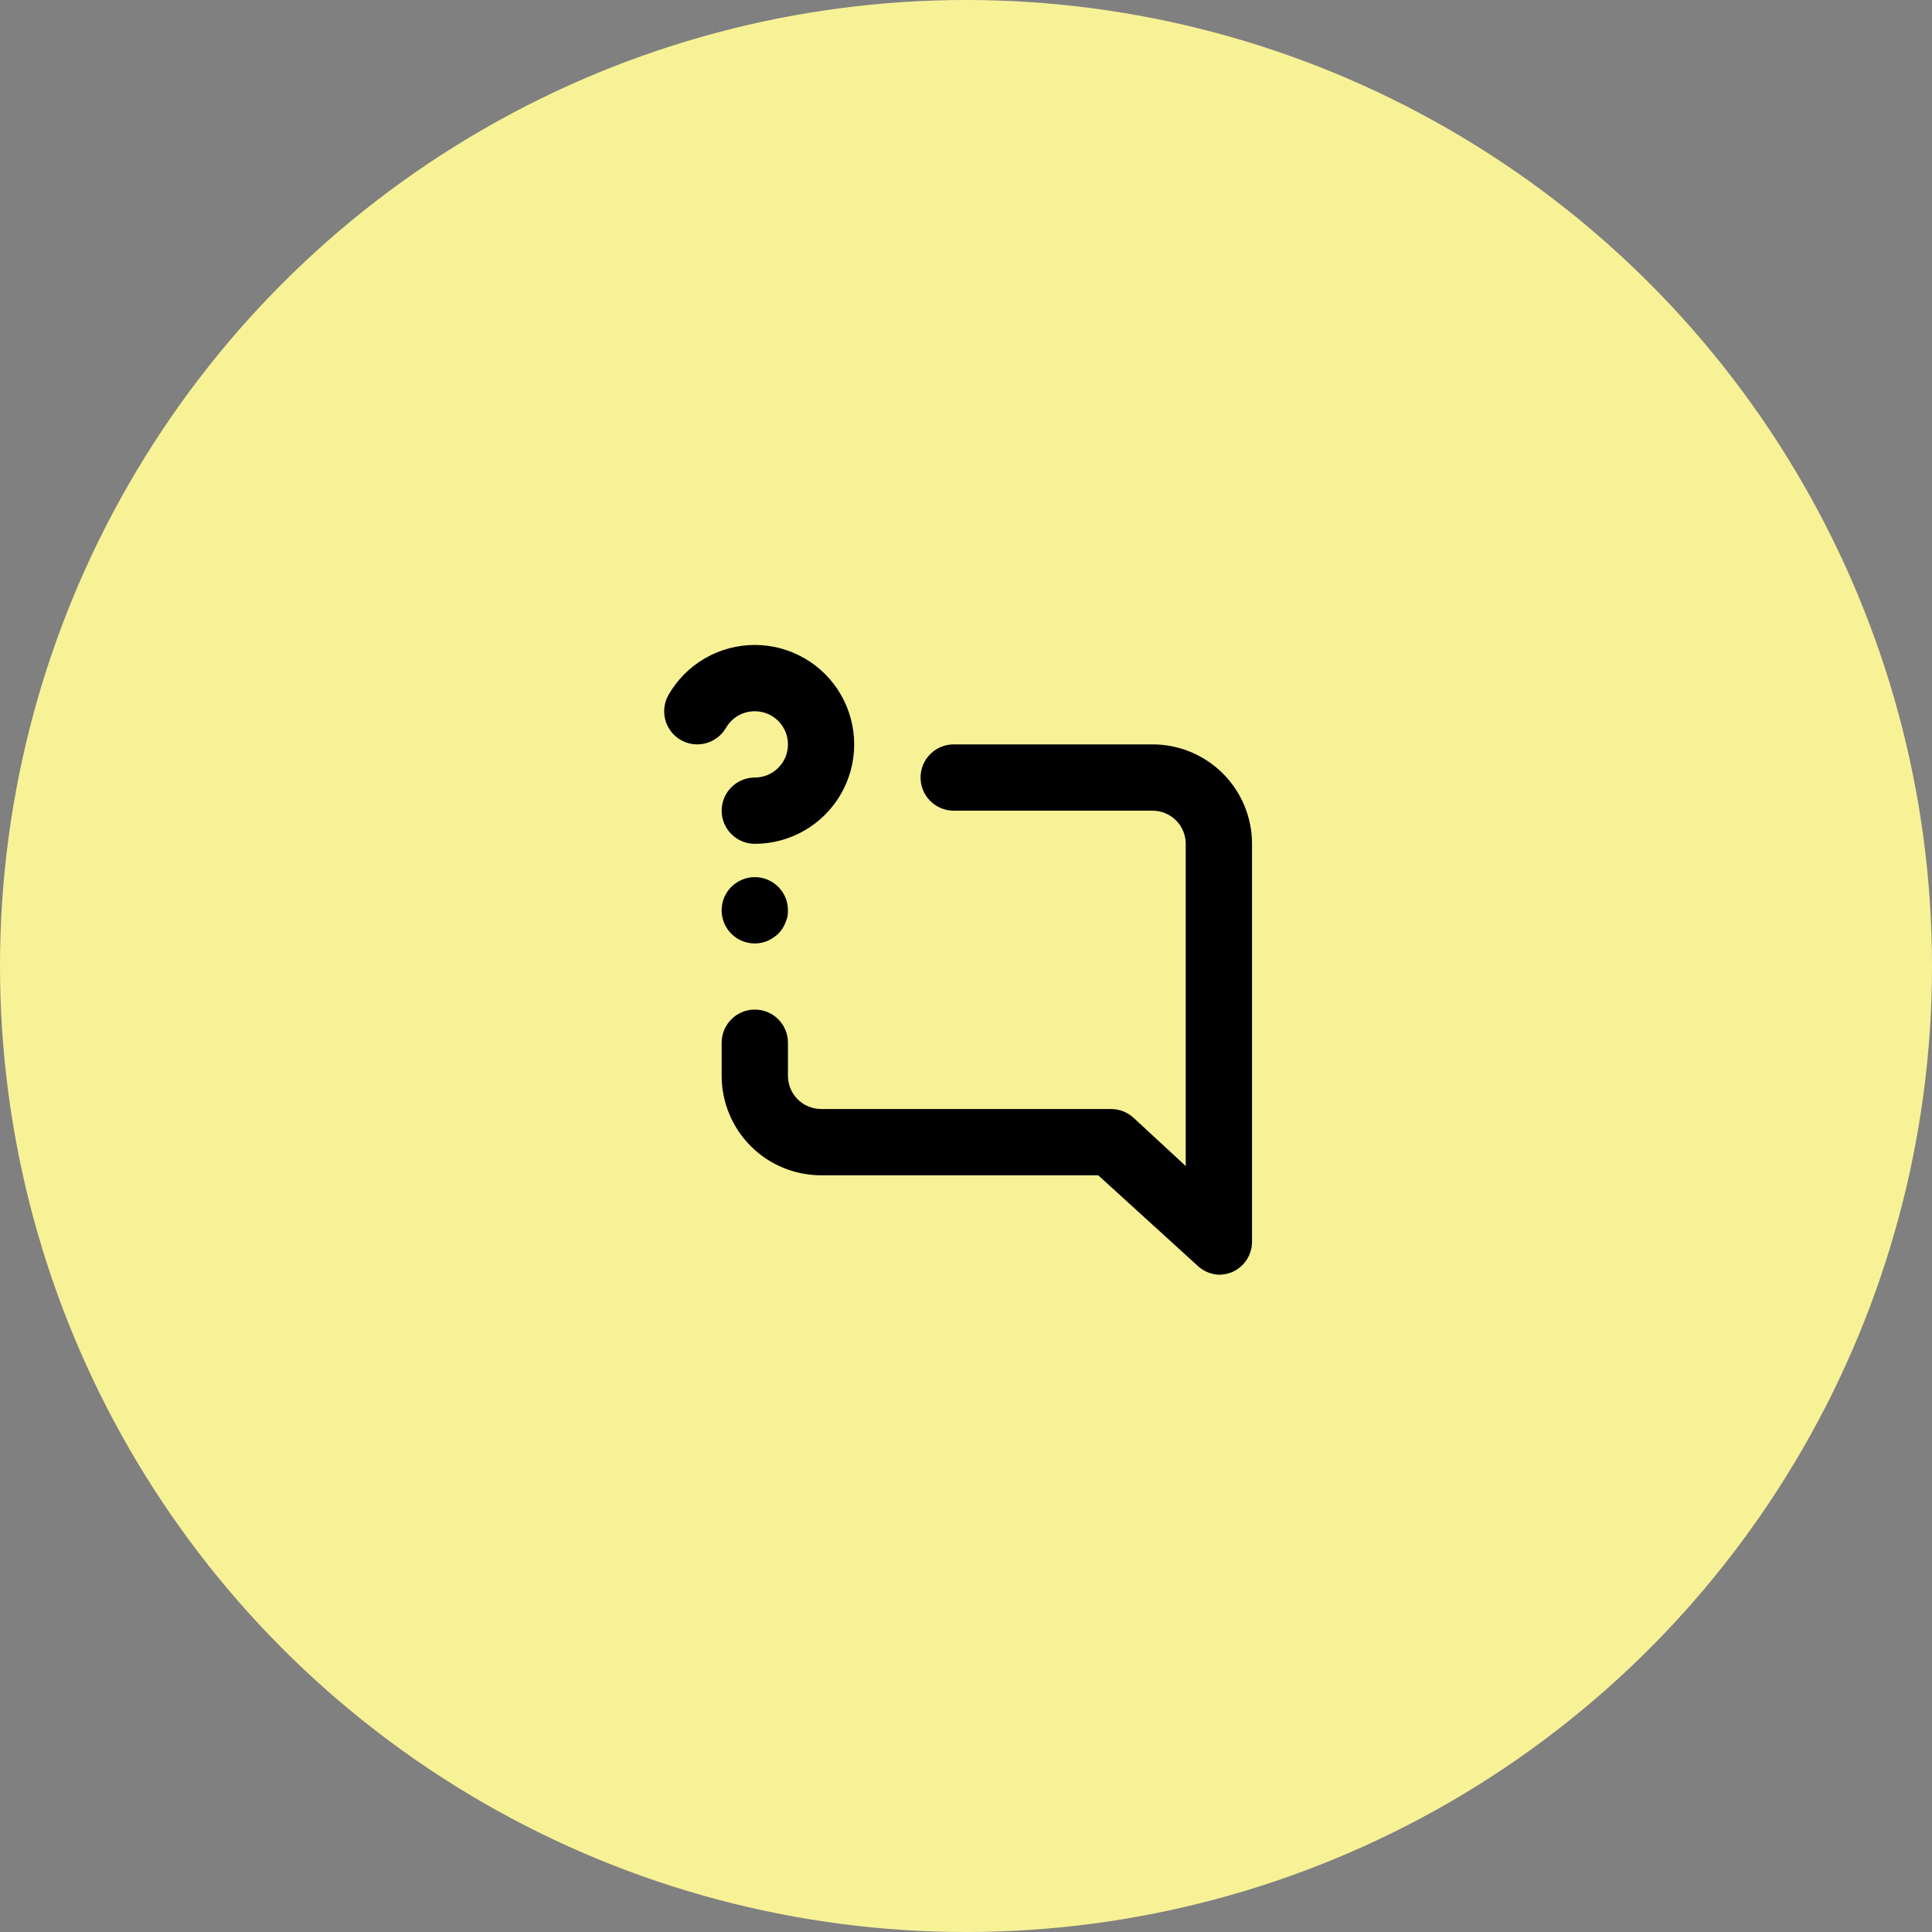
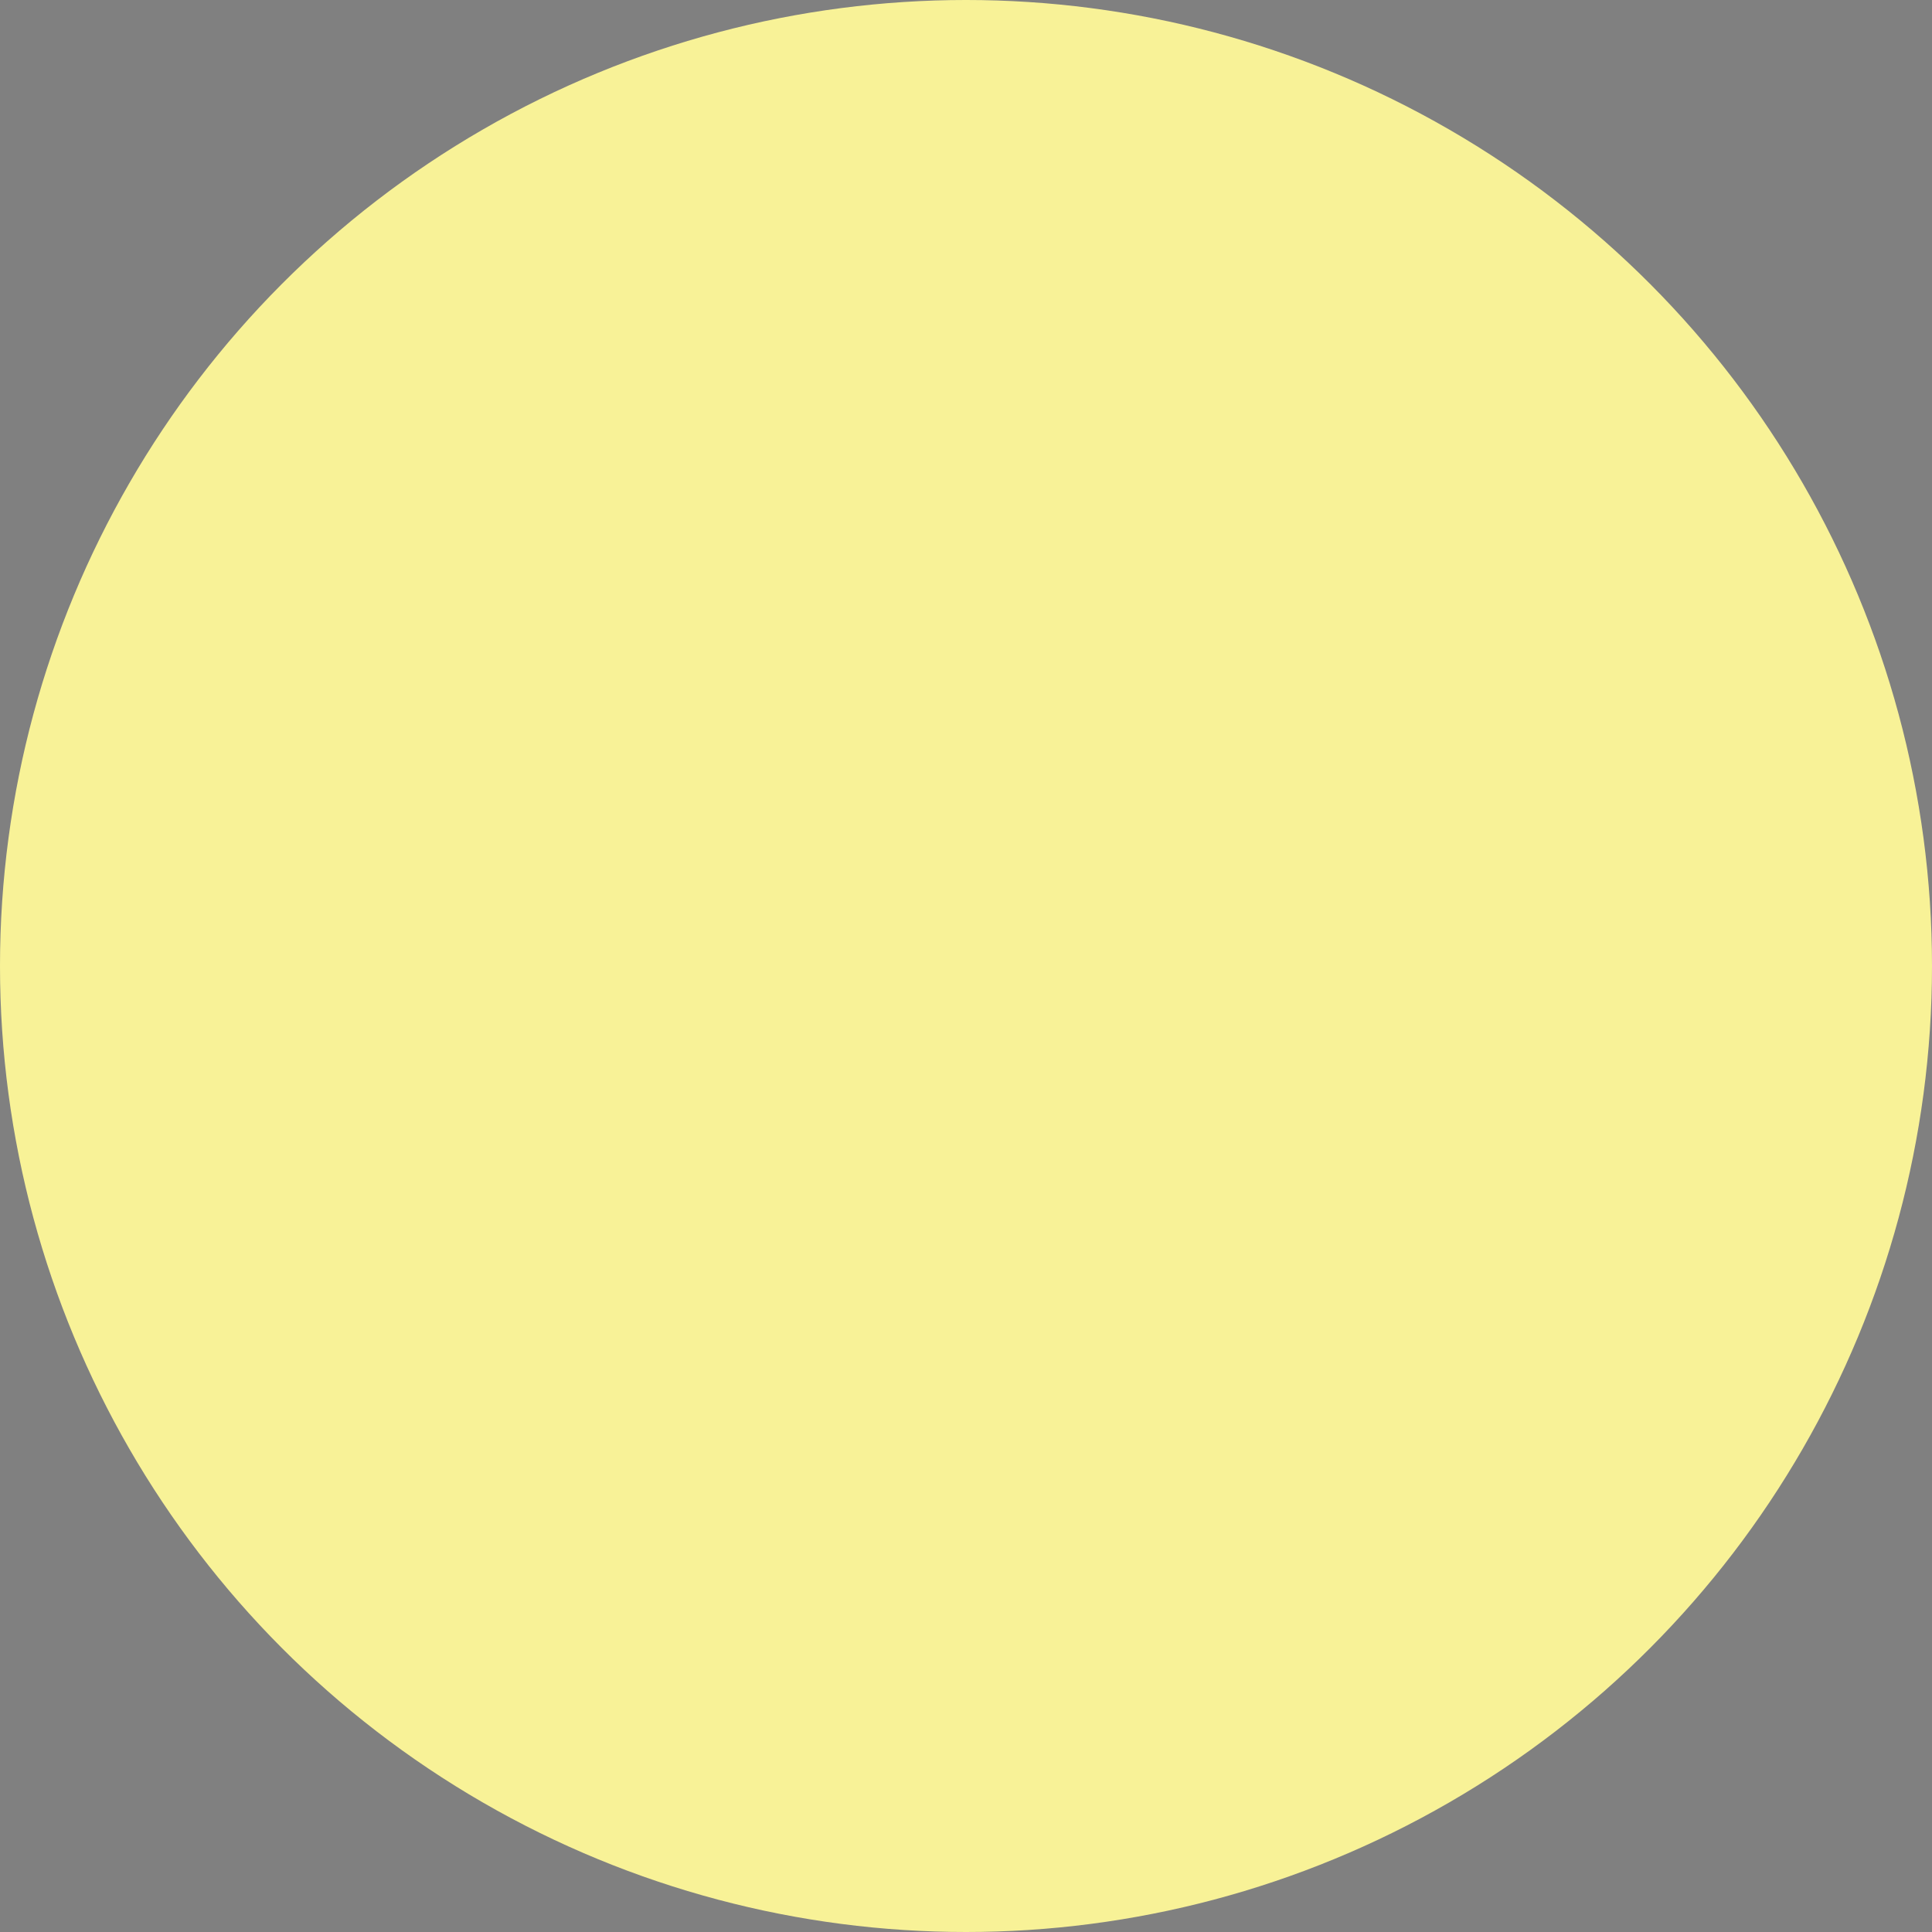
<svg xmlns="http://www.w3.org/2000/svg" width="85" height="85" viewBox="0 0 85 85" fill="none">
  <rect x="0" y="0" width="85" height="85" fill="#808080" stroke="none" />
  <circle cx="42.5" cy="42.5" r="42.5" fill="#F8F297" />
-   <path d="M32.173 39.021C31.936 39.26 31.788 39.573 31.755 39.909C31.723 40.244 31.807 40.58 31.995 40.861C32.182 41.141 32.46 41.347 32.783 41.445C33.105 41.543 33.452 41.526 33.763 41.398C33.94 41.319 34.103 41.21 34.244 41.077C34.375 40.943 34.479 40.784 34.55 40.61C34.634 40.433 34.674 40.238 34.667 40.042C34.666 39.659 34.514 39.292 34.244 39.021C34.109 38.884 33.947 38.776 33.77 38.702C33.592 38.628 33.401 38.59 33.209 38.59C33.016 38.59 32.826 38.628 32.648 38.702C32.47 38.776 32.309 38.884 32.173 39.021ZM33.209 31.292C33.596 31.292 33.967 31.445 34.24 31.719C34.514 31.992 34.667 32.363 34.667 32.75C34.667 33.137 34.514 33.508 34.24 33.781C33.967 34.055 33.596 34.208 33.209 34.208C32.822 34.208 32.451 34.362 32.178 34.636C31.904 34.909 31.75 35.28 31.75 35.667C31.75 36.053 31.904 36.424 32.178 36.698C32.451 36.971 32.822 37.125 33.209 37.125C33.977 37.124 34.731 36.922 35.396 36.538C36.06 36.153 36.612 35.601 36.996 34.936C37.38 34.27 37.581 33.516 37.581 32.748C37.581 31.98 37.378 31.226 36.994 30.561C36.61 29.896 36.058 29.344 35.393 28.961C34.727 28.577 33.973 28.375 33.205 28.375C32.438 28.375 31.683 28.577 31.018 28.961C30.353 29.345 29.801 29.898 29.417 30.562C29.321 30.729 29.258 30.913 29.233 31.104C29.208 31.294 29.221 31.488 29.271 31.674C29.321 31.86 29.408 32.033 29.525 32.186C29.643 32.338 29.79 32.465 29.957 32.56C30.292 32.751 30.688 32.8 31.06 32.699C31.431 32.598 31.748 32.354 31.94 32.021C32.069 31.798 32.254 31.614 32.476 31.486C32.699 31.358 32.952 31.291 33.209 31.292ZM50.709 32.75H41.959C41.572 32.75 41.201 32.904 40.928 33.177C40.654 33.451 40.501 33.822 40.501 34.208C40.501 34.595 40.654 34.966 40.928 35.239C41.201 35.513 41.572 35.667 41.959 35.667H50.709C51.096 35.667 51.467 35.82 51.74 36.094C52.014 36.367 52.167 36.738 52.167 37.125V51.3L49.878 49.185C49.609 48.934 49.254 48.793 48.886 48.792H36.126C35.739 48.792 35.368 48.638 35.094 48.364C34.821 48.091 34.667 47.72 34.667 47.333V45.875C34.667 45.488 34.514 45.117 34.24 44.844C33.967 44.57 33.596 44.417 33.209 44.417C32.822 44.417 32.451 44.57 32.178 44.844C31.904 45.117 31.75 45.488 31.75 45.875V47.333C31.75 48.494 32.211 49.606 33.032 50.427C33.852 51.247 34.965 51.708 36.126 51.708H48.317L52.692 55.69C52.946 55.928 53.277 56.068 53.626 56.083C53.825 56.081 54.023 56.042 54.209 55.967C54.47 55.853 54.691 55.665 54.847 55.427C55.002 55.188 55.085 54.91 55.084 54.625V37.125C55.084 35.965 54.623 34.852 53.802 34.031C52.982 33.211 51.869 32.75 50.709 32.75Z" fill="black" />
</svg>